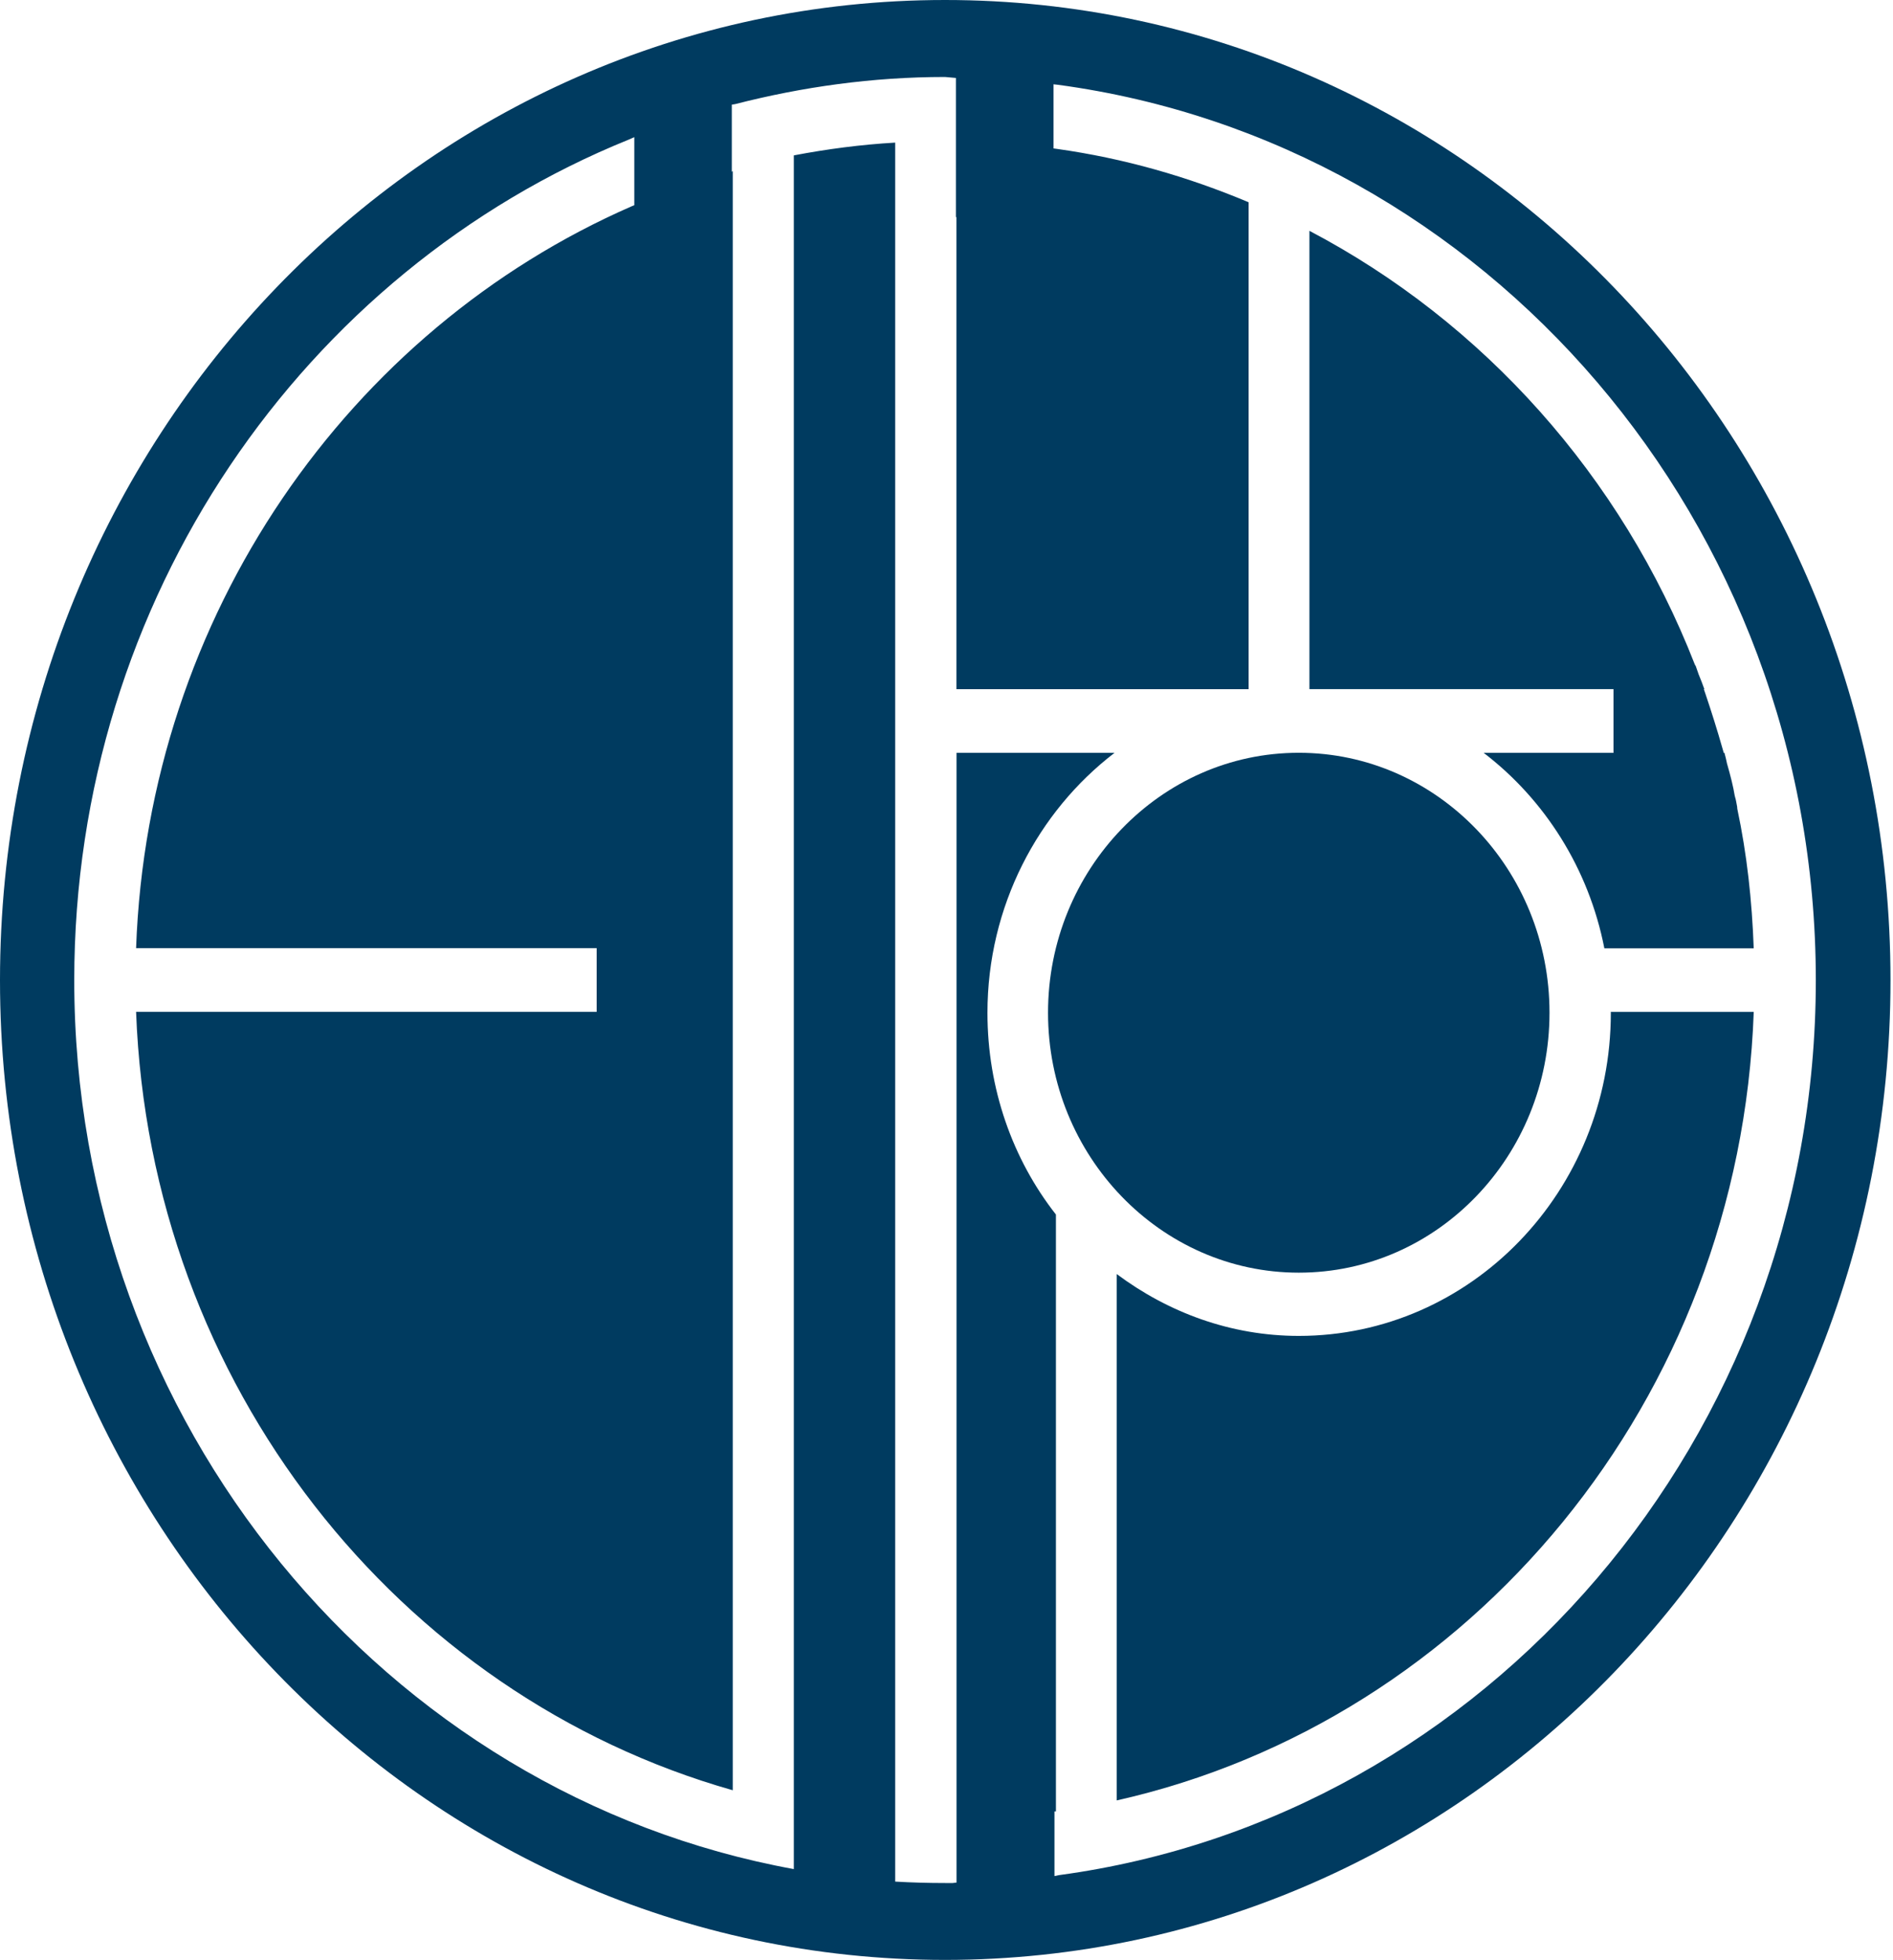
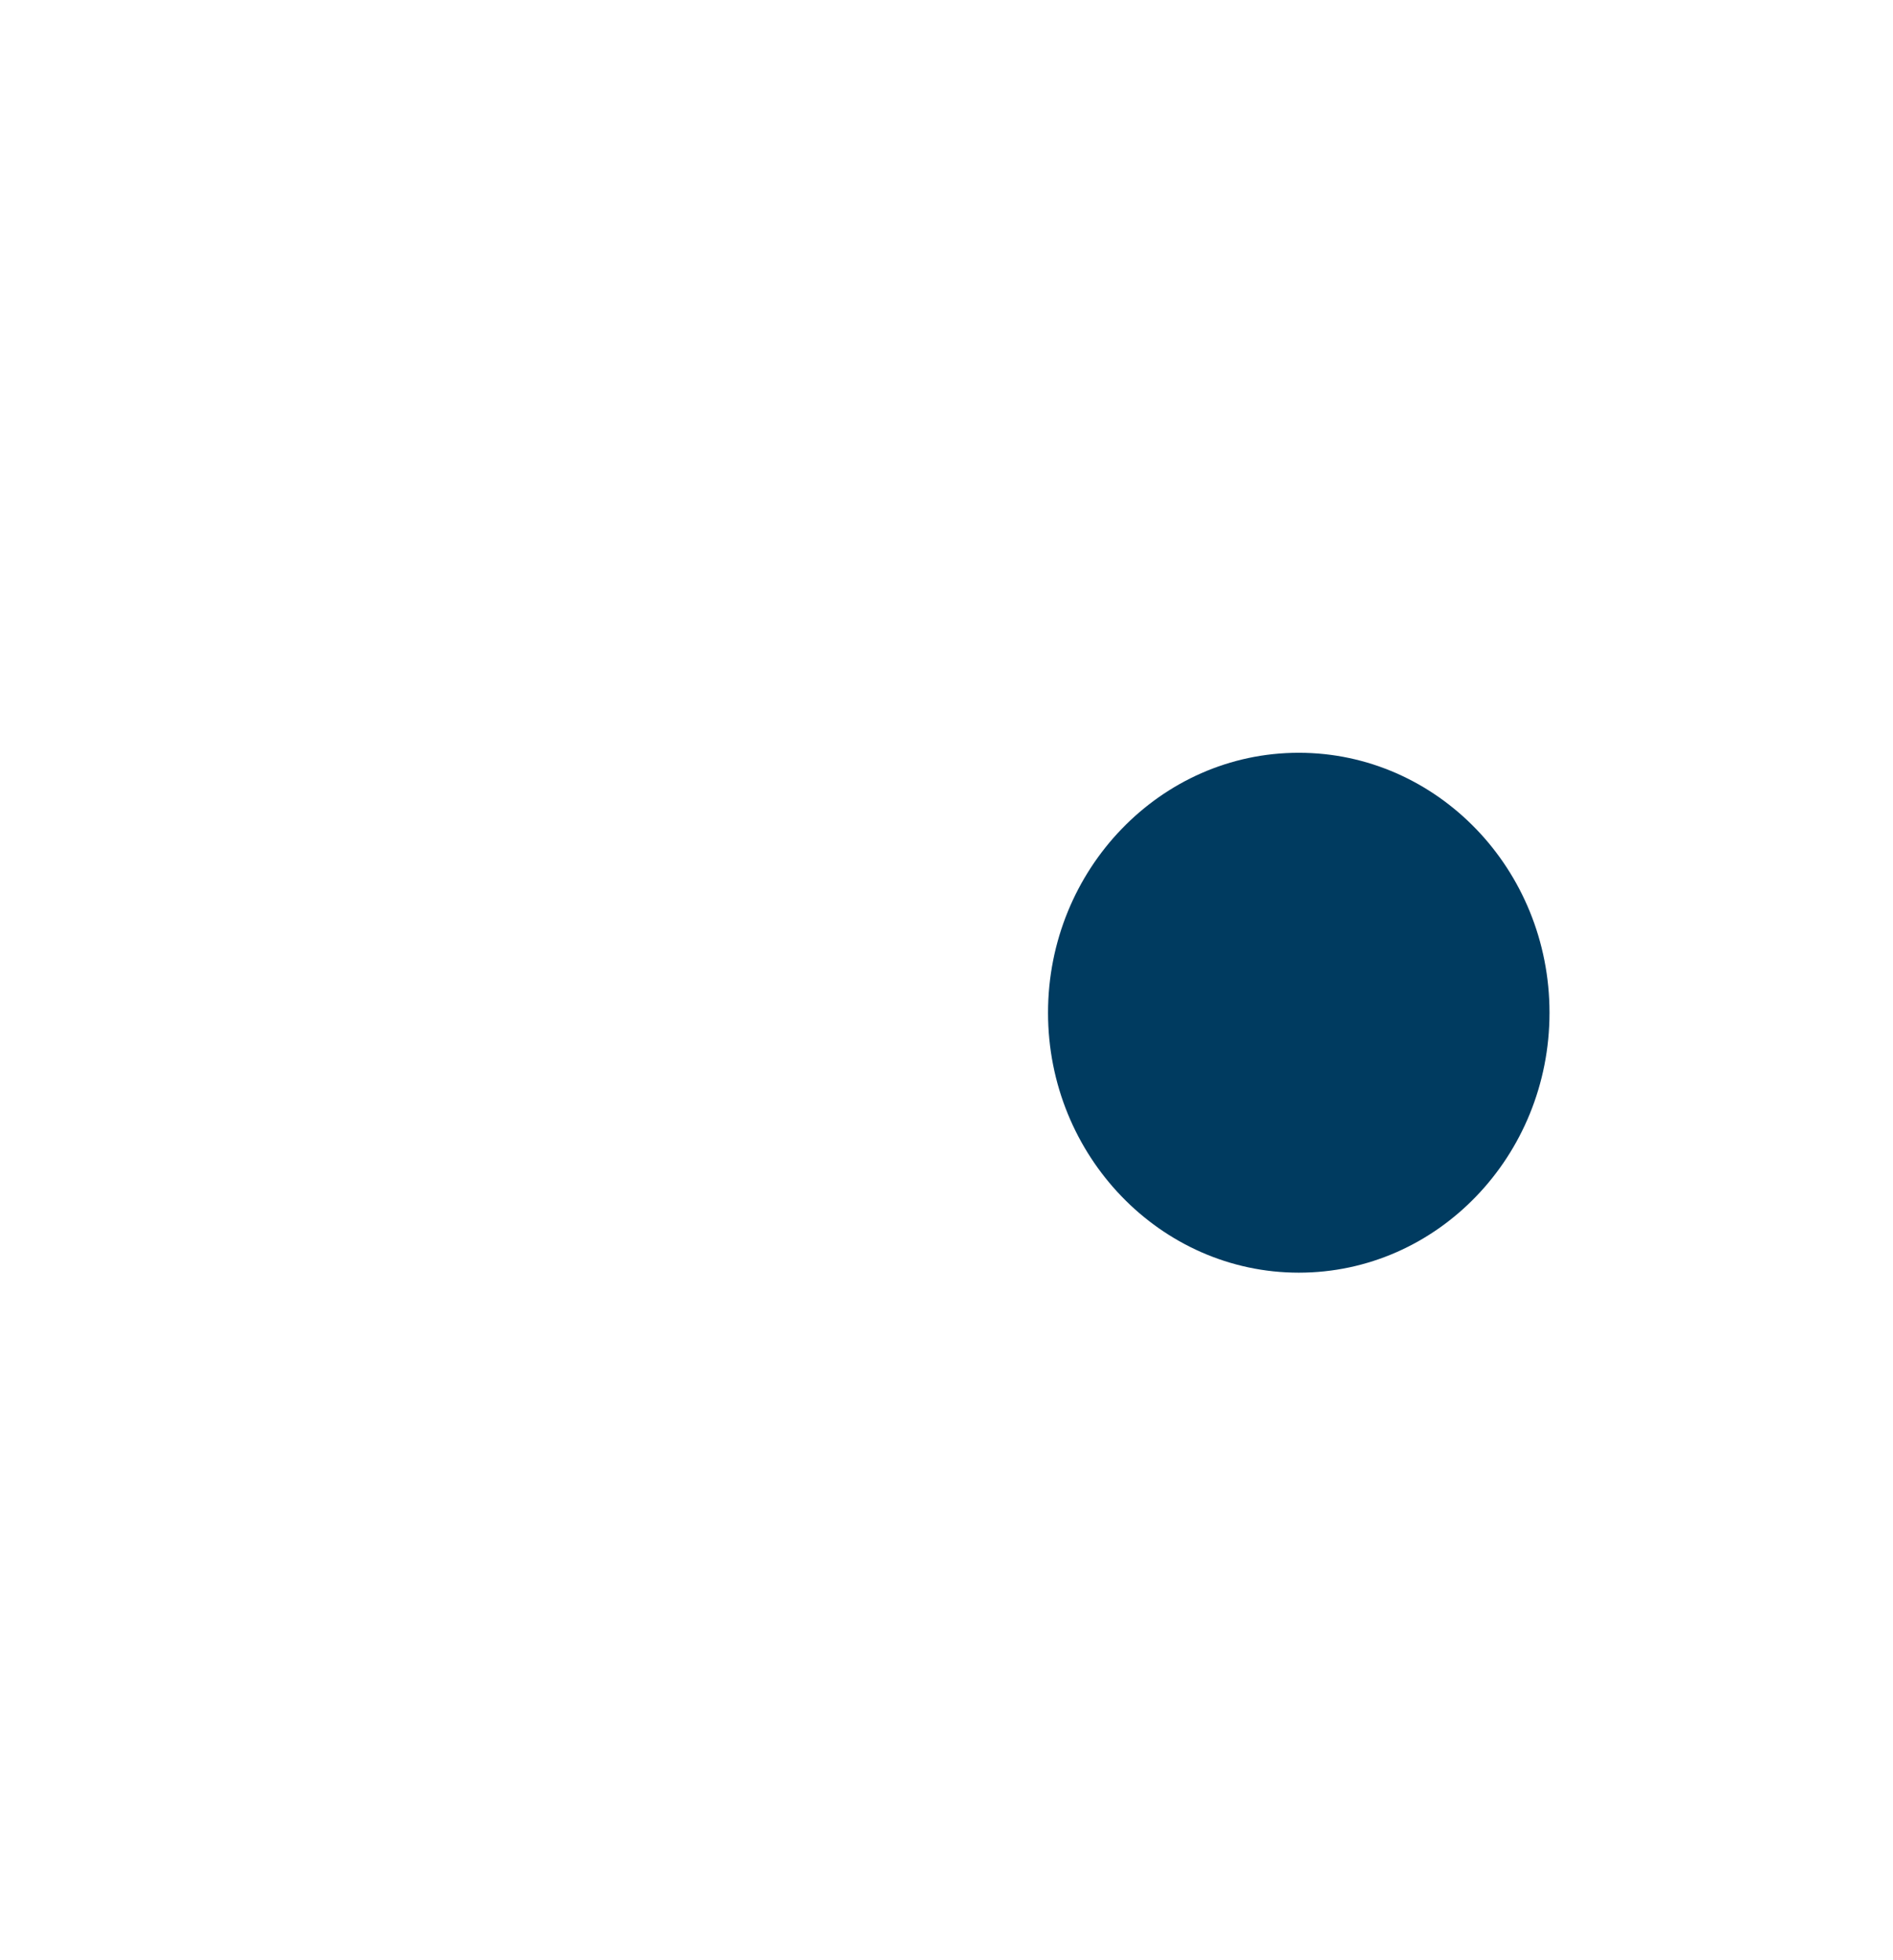
<svg xmlns="http://www.w3.org/2000/svg" width="538" height="557" viewBox="0 0 538 557" fill="none">
-   <path d="M458.612 213.93H421.672C439.003 227.176 451.537 246.79 455.968 269.474H498.417C497.927 255.899 496.483 242.679 493.741 229.789V229.662L493.716 229.535V229.307C493.496 228.216 493.374 227.226 493.08 226.364V226.287L493.031 226.186C492.59 223.446 491.807 220.401 490.901 217.229L490.779 216.823V216.747C490.607 215.808 490.338 214.894 490.093 213.93H489.897L489.653 213.068C488.061 207.434 486.25 201.776 484.781 197.412L484.243 195.838H484.389C483.9 194.494 483.41 193.149 482.847 191.829V191.779L482.798 191.728L482.676 191.373L481.941 189.267L481.721 188.911L481.672 188.81C460.815 135.346 421.598 91.576 372.148 65.593V195.813H458.563V213.879L458.612 213.93Z" fill="#003B60" />
-   <path d="M457.808 287.694V287.796C457.808 338.443 418.077 379.6 369.117 379.6C349.802 379.6 332.03 372.952 317.366 362.015V511.596C418.175 488.937 494.504 397.717 498.421 287.542H457.784V287.669L457.808 287.694Z" fill="#003B60" />
  <path d="M369.117 361.632C388.823 361.632 406.62 353.36 419.521 339.962C432.422 326.59 440.378 308.117 440.378 287.767C440.378 267.417 432.422 248.945 419.521 235.572C406.62 222.2 388.823 213.903 369.117 213.903C349.41 213.903 331.662 222.2 318.761 235.572C305.86 248.945 297.855 267.417 297.855 287.767C297.855 308.117 305.836 326.564 318.761 339.962C331.662 353.334 349.484 361.632 369.117 361.632Z" fill="#003B60" />
-   <path d="M268.571 0C120.222 0 0 124.765 0 278.533C0 432.3 120.222 556.913 268.571 556.913C416.92 556.913 537.288 432.3 537.288 278.533C537.288 124.765 417.067 0 268.571 0ZM301.031 532.808L299.685 533.087V514.716H300.101V345.115C287.787 329.408 280.639 309.362 280.639 287.794C280.639 257.523 294.985 230.601 316.747 213.93H271.851V534.939L270.774 535.066H268.62C263.895 535.066 259.146 534.939 254.421 534.66V40.523C244.678 41.081 235.082 42.349 225.608 44.151V531.107C109.548 509.945 21.102 404.668 21.102 278.533C21.102 169.906 86.561 76.96 178.655 39.685L180.271 38.975V58.31L179.586 58.589C99.267 93.631 42.057 174.651 38.678 269.423H169.573V287.515H38.678C42.595 393.478 113.318 481.805 208.252 508.702V48.642L207.983 48.795V29.739L208.937 29.586C228.007 24.689 248.007 21.873 268.571 21.873L271.68 22.152V61.685H271.826V195.838H354.863V57.473C337.555 50.19 319.44 44.989 300.493 42.324L299.416 42.172V23.953L300.762 24.105C422.207 40.497 516.064 148.312 516.064 278.533C516.064 408.753 422.207 516.416 301.056 532.808H301.031Z" fill="#003B60" />
</svg>